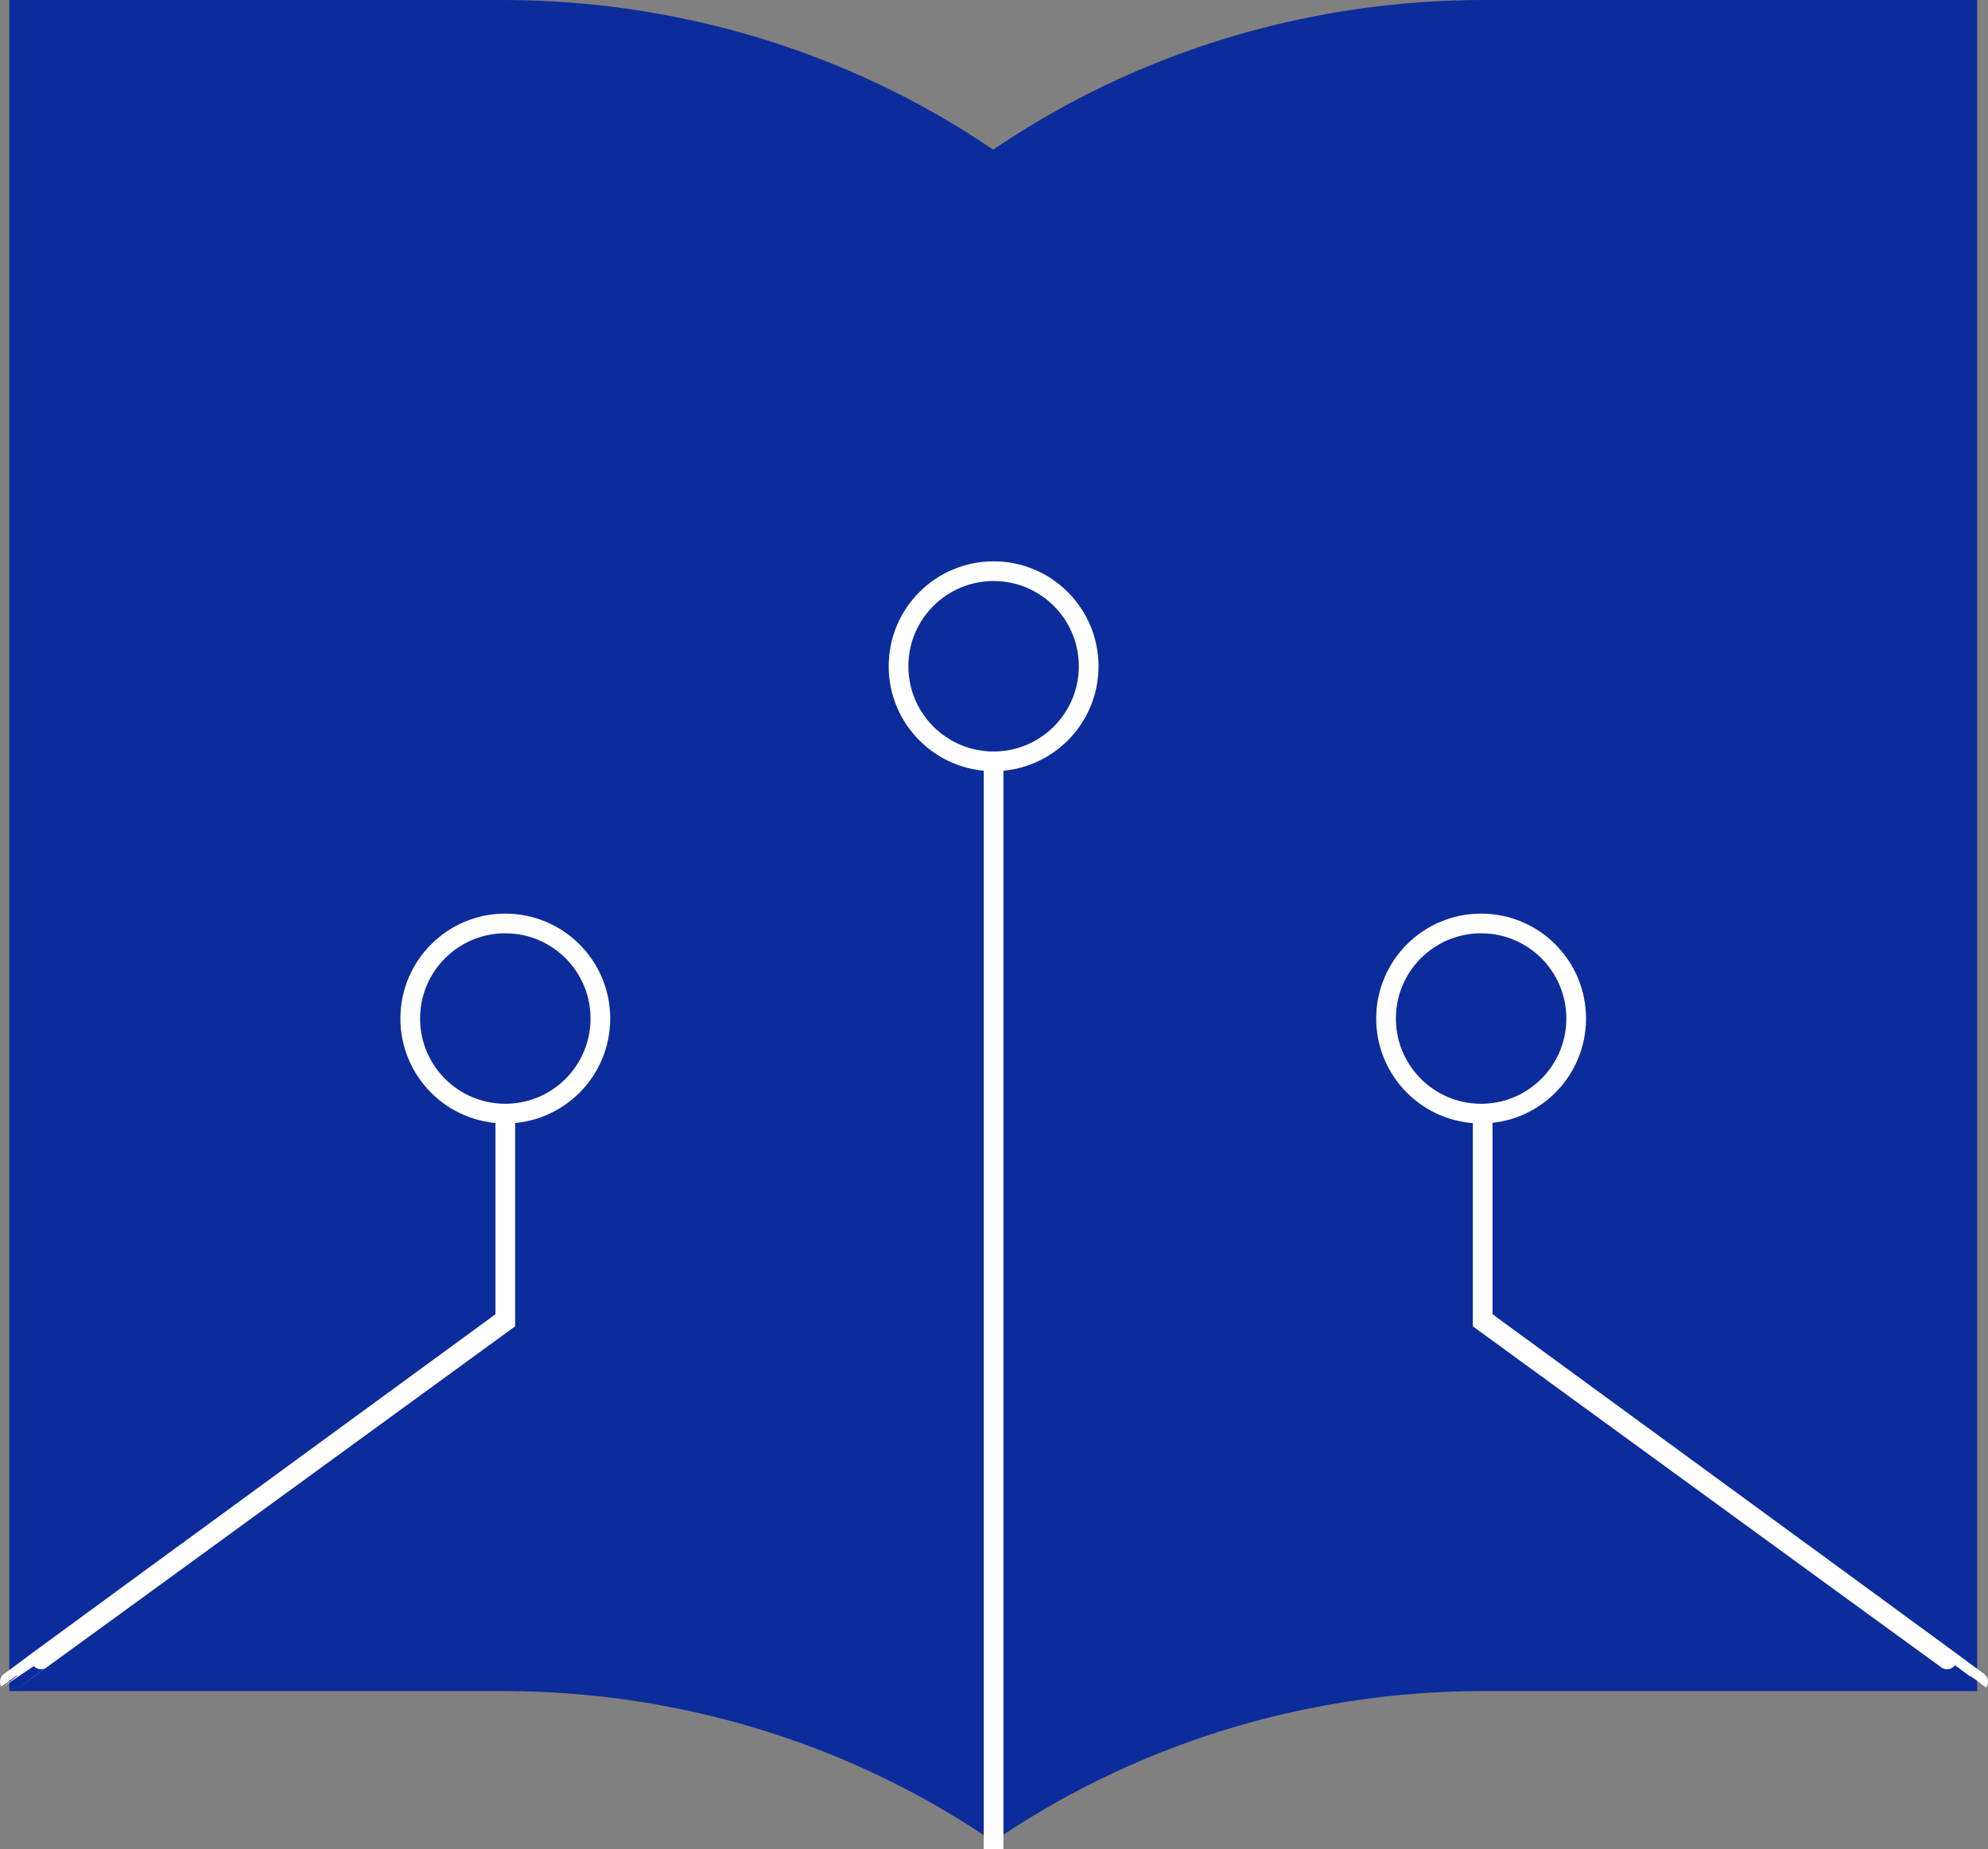
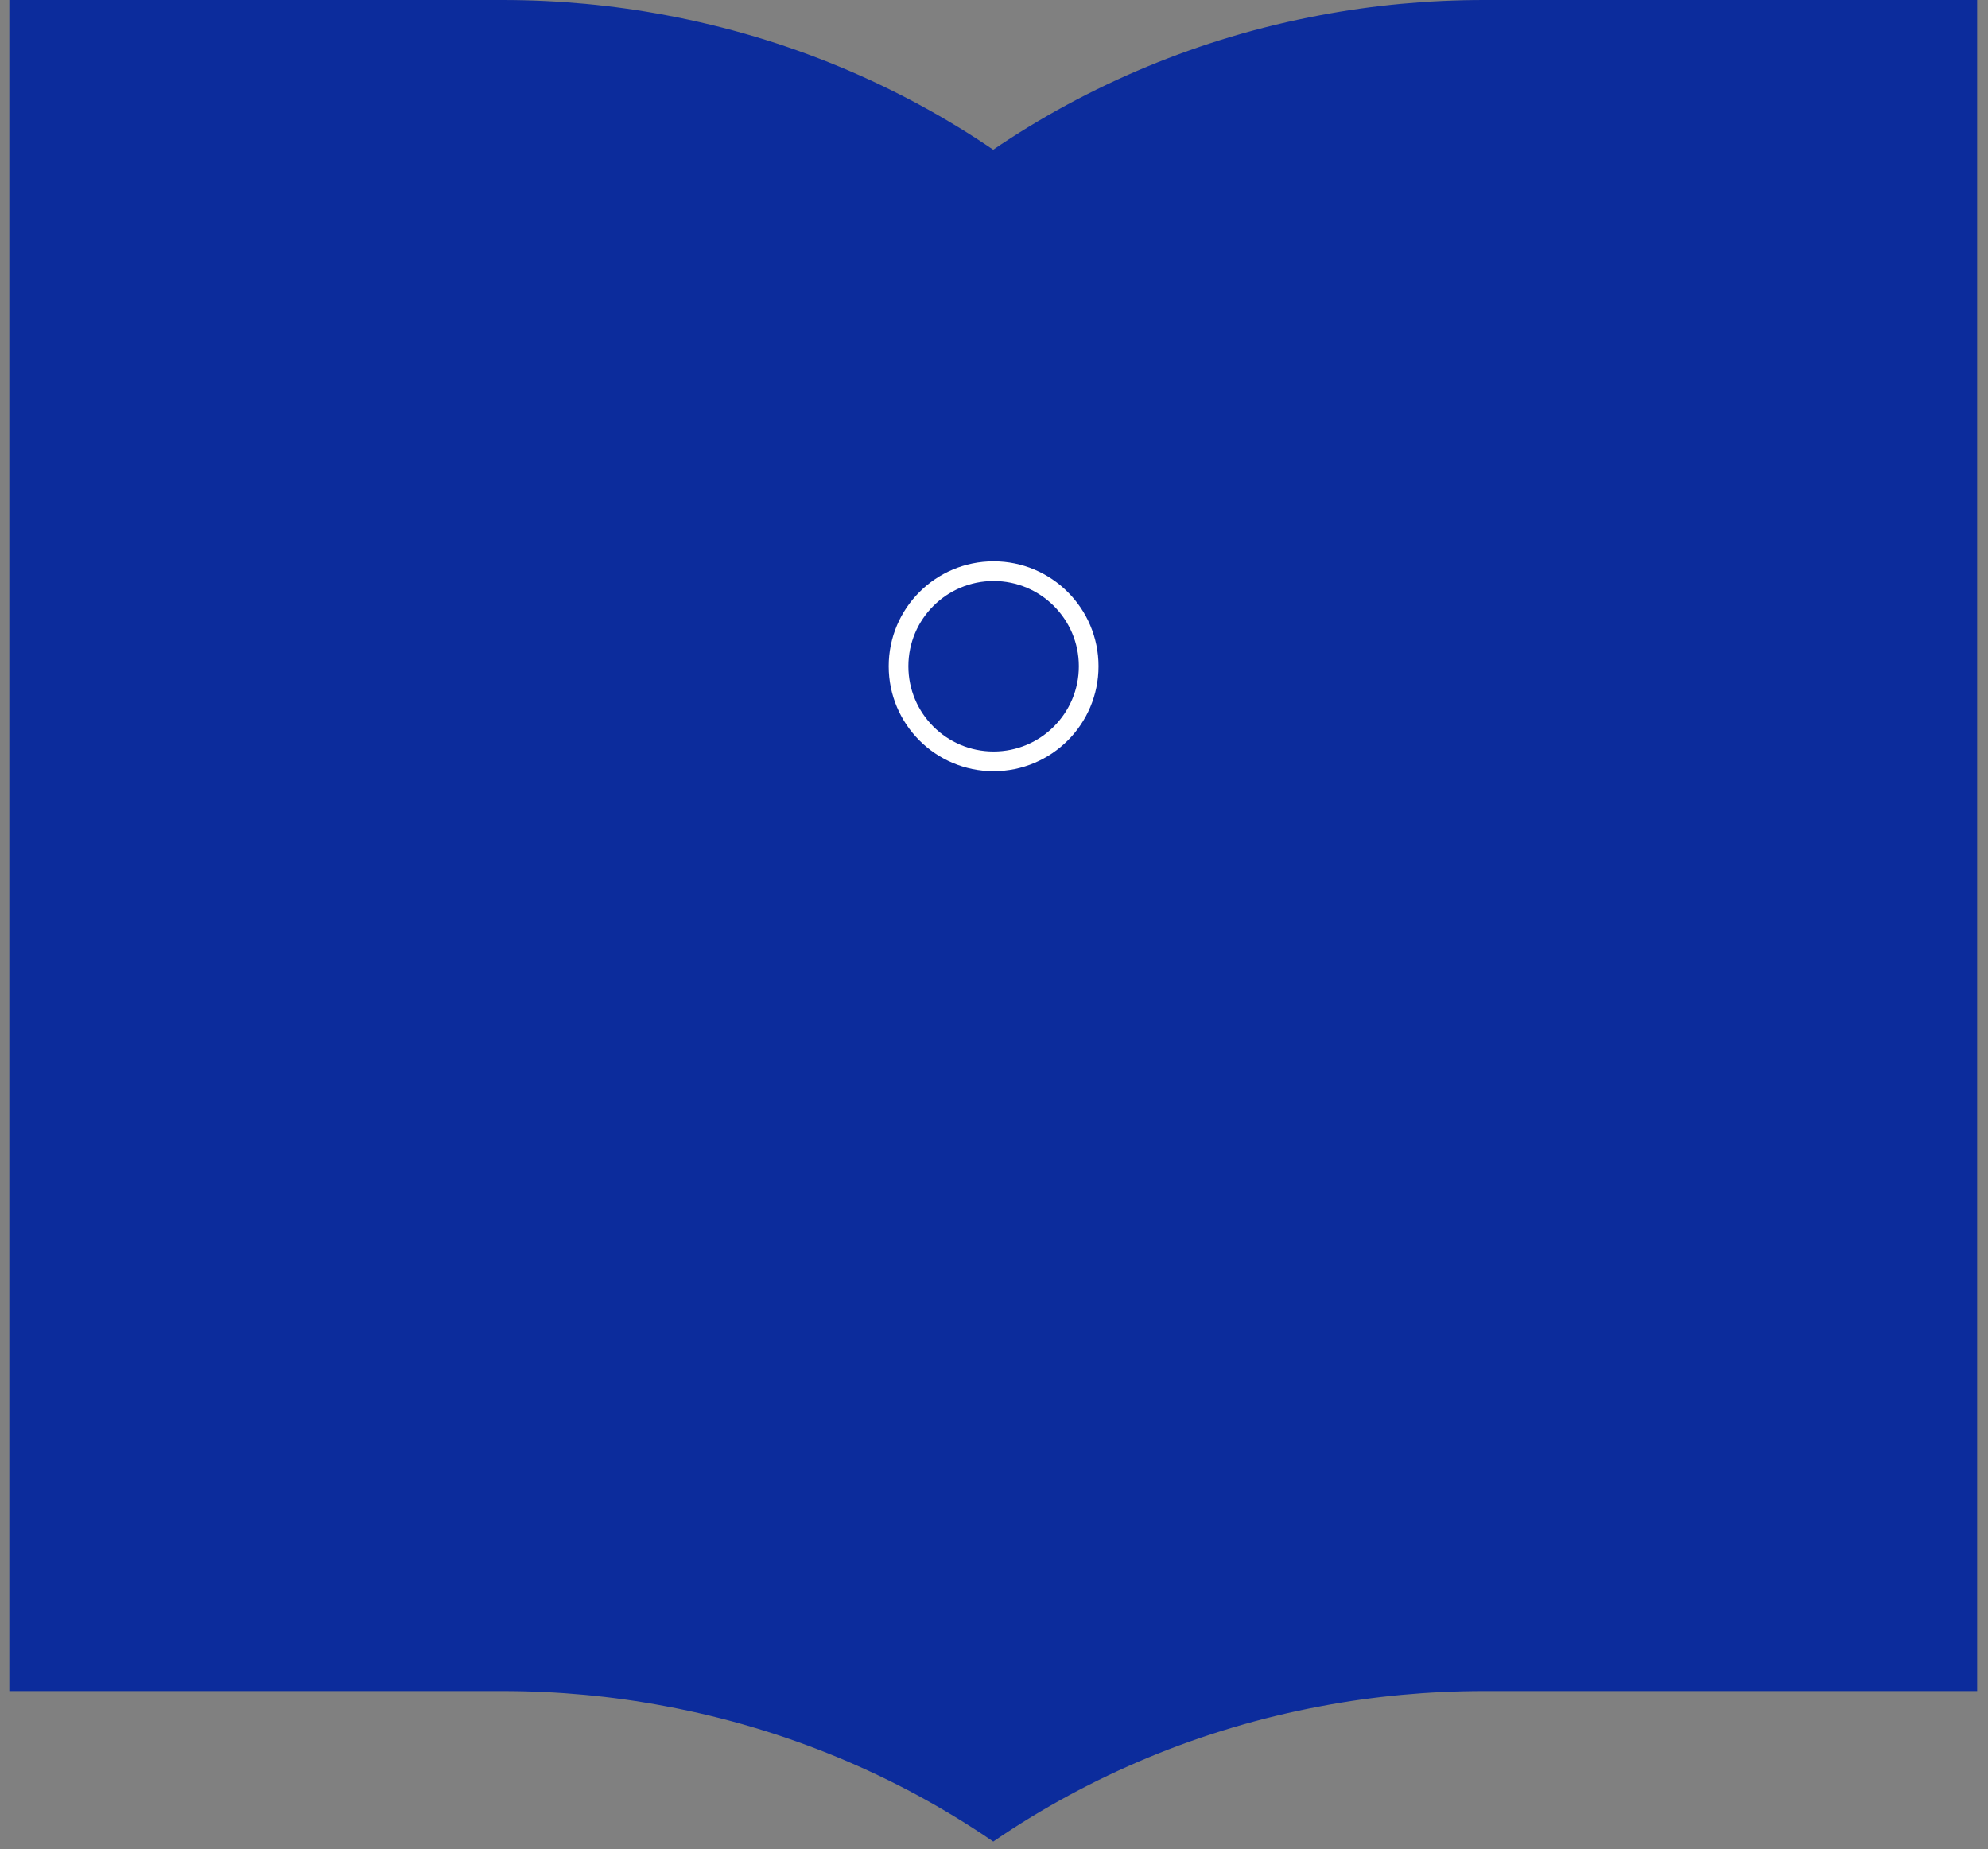
<svg xmlns="http://www.w3.org/2000/svg" id="Layer_2" data-name="Layer 2" viewBox="0 0 505 469.72">
  <rect x="0" y="0" width="505" height="469.72" fill="#808080" stroke="none" />
  <defs>
    <style>
      .cls-1 {
        fill: none;
        stroke: #fff;
        stroke-width: 5px;
      }

      .cls-1, .cls-2 {
        stroke-miterlimit: 10;
      }

      .cls-2 {
        fill: #0c2c9c;
        stroke: #0c2c9c;
      }
    </style>
  </defs>
  <g id="Layer_1-2" data-name="Layer 1">
    <g>
      <path class="cls-2" d="m501.74.5v428.53h-124.72c-14.22,0-28.12,1.31-41.57,3.86-30.51,5.7-58.72,17.61-83.14,34.26-24.42-16.65-52.63-28.56-83.14-34.26-13.45-2.55-27.35-3.86-41.57-3.86H2.87V.5h124.72c14.22,0,28.12,1.31,41.57,3.86,30.51,5.7,58.72,17.61,83.14,34.26,24.42-16.65,52.63-28.56,83.14-34.26,13.45-2.55,27.35-3.86,41.57-3.86h124.72Z" />
      <g>
-         <path class="cls-1" d="m128.36,282.04v53.58C44.51,396.7,2.54,427.23,2.5,427.18c-.04-.06,42.03-30.84,126.26-92.38" />
-         <circle class="cls-1" cx="128.36" cy="258.71" r="24.15" />
-       </g>
+         </g>
      <g>
-         <path class="cls-1" d="m376.64,282.04v53.58c83.85,61.09,125.82,91.62,125.86,91.56.04-.06-42.03-30.84-126.26-92.38" />
-         <circle class="cls-1" cx="376.24" cy="258.71" r="24.15" />
-       </g>
+         </g>
      <g>
        <circle class="cls-1" cx="252.4" cy="169.23" r="24.15" />
-         <line class="cls-1" x1="252.4" y1="469.72" x2="252.4" y2="193.38" />
      </g>
    </g>
  </g>
</svg>